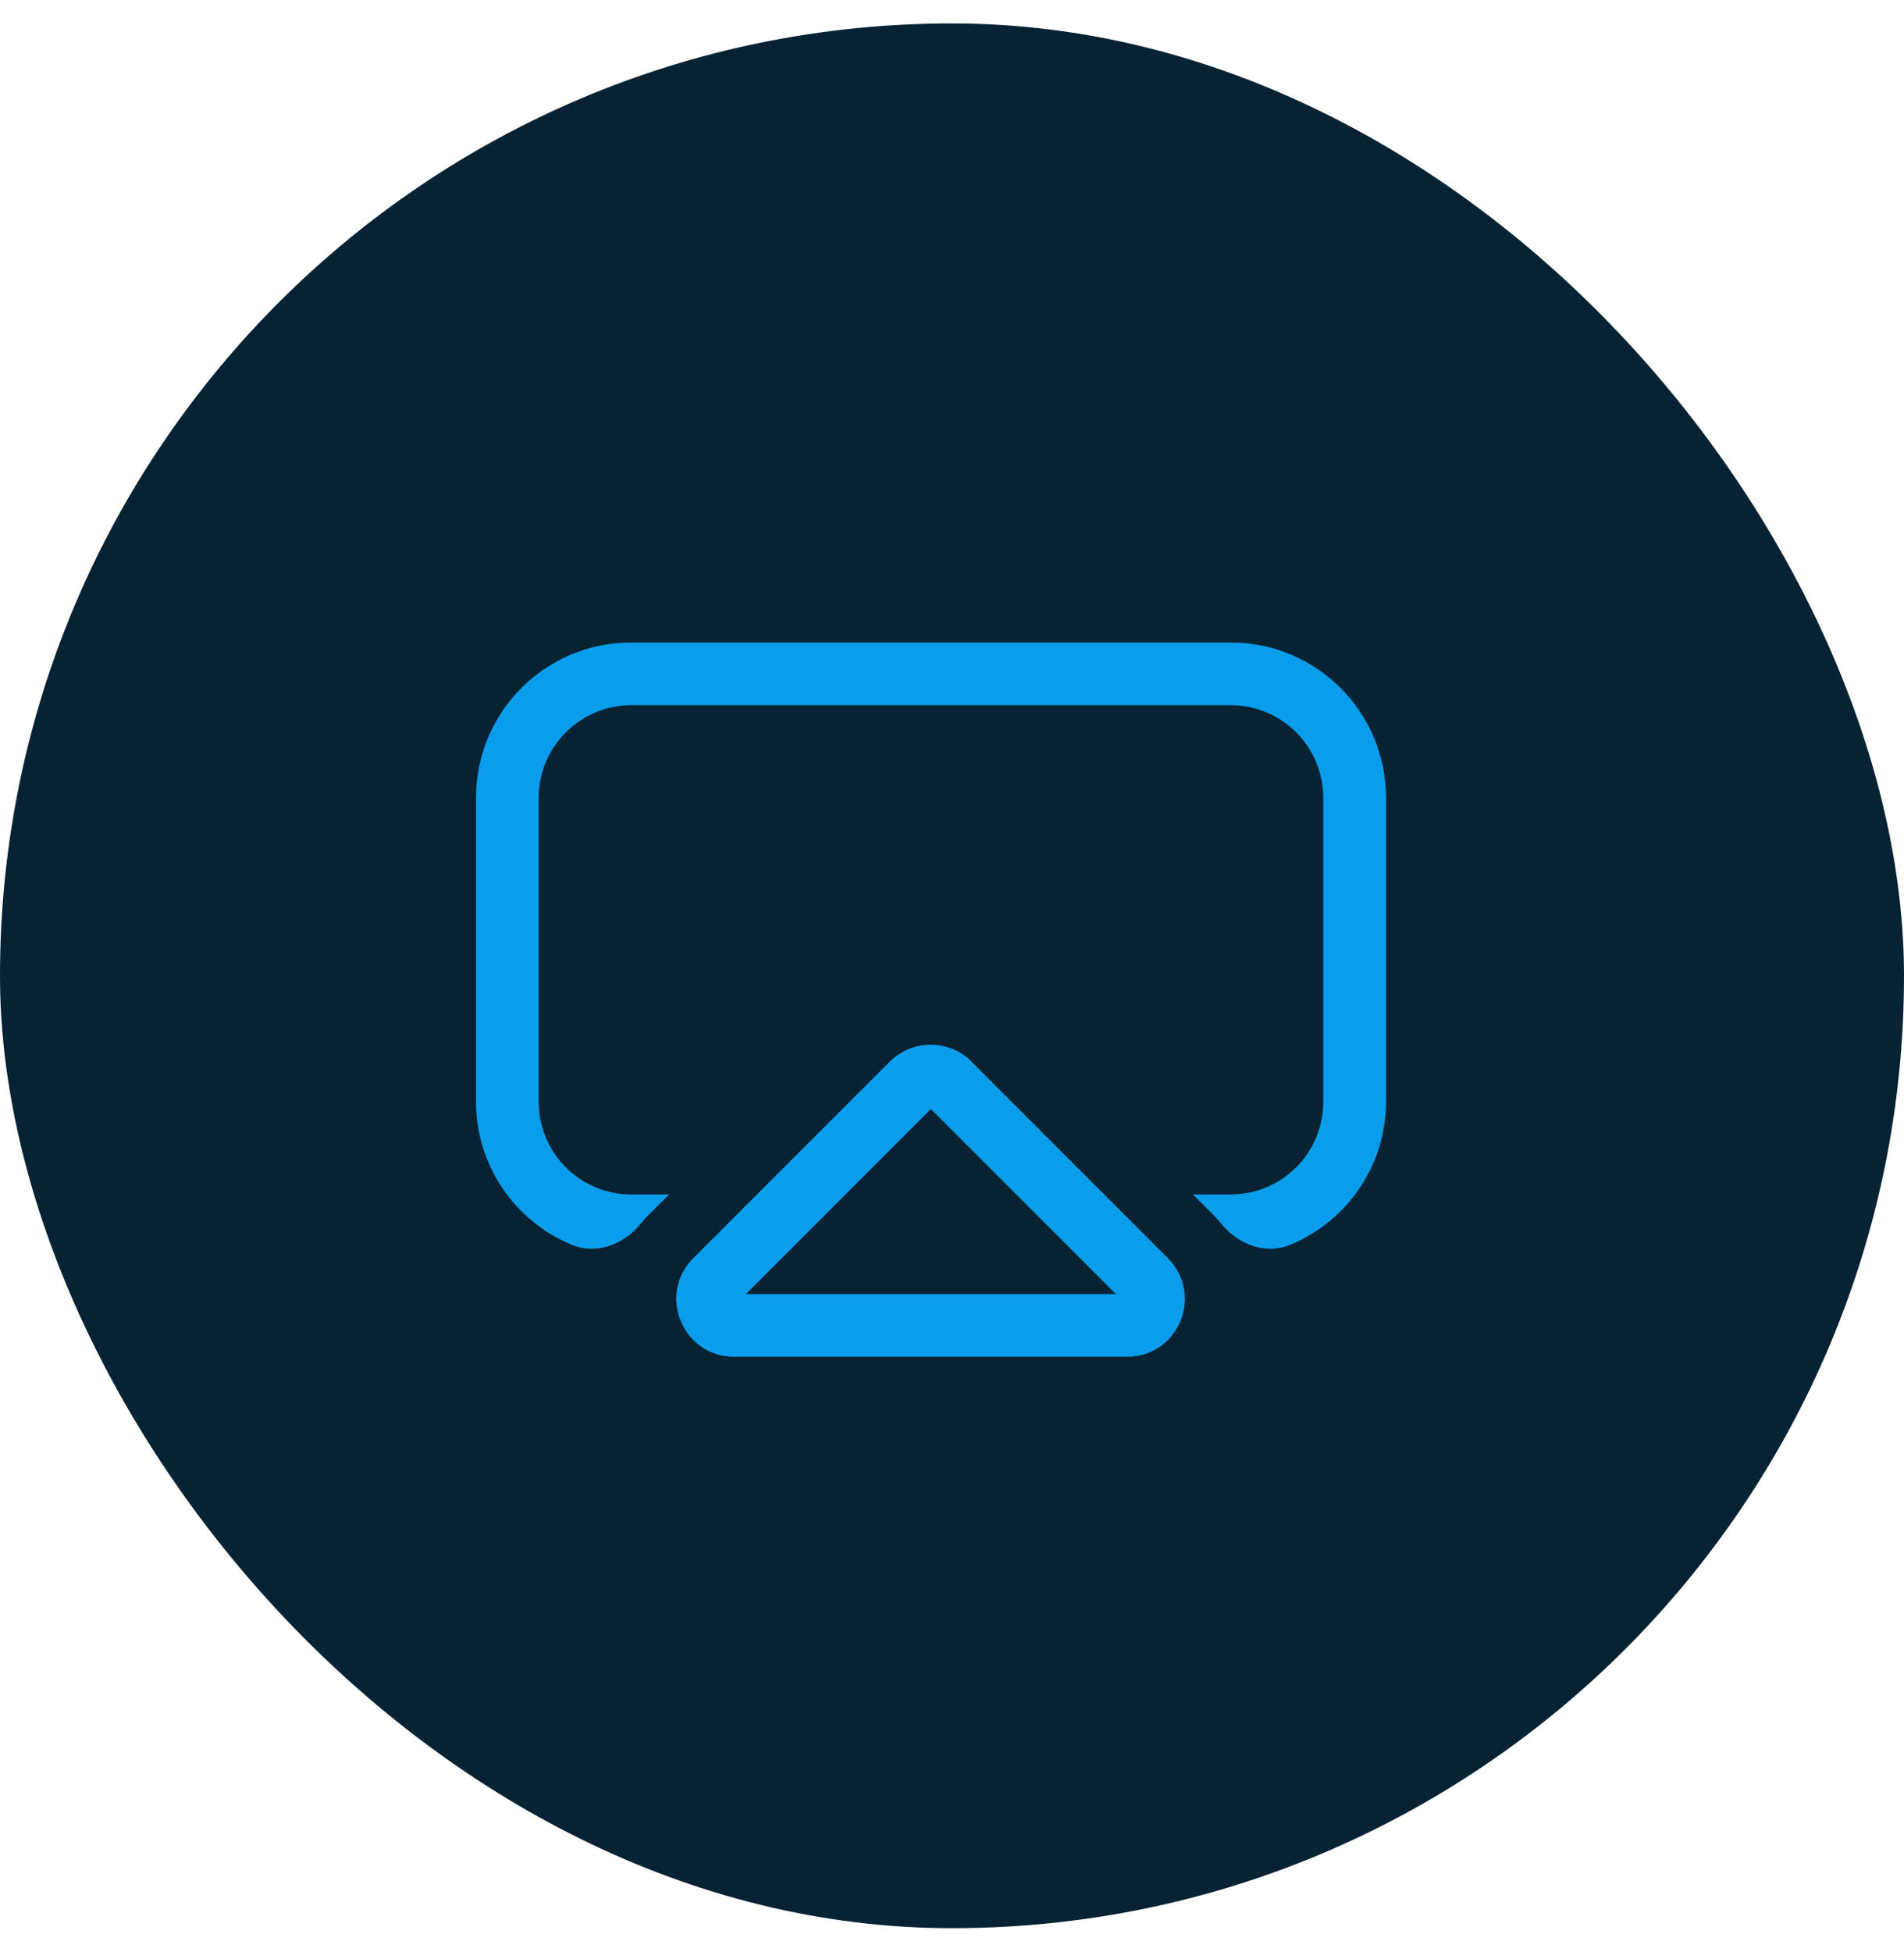
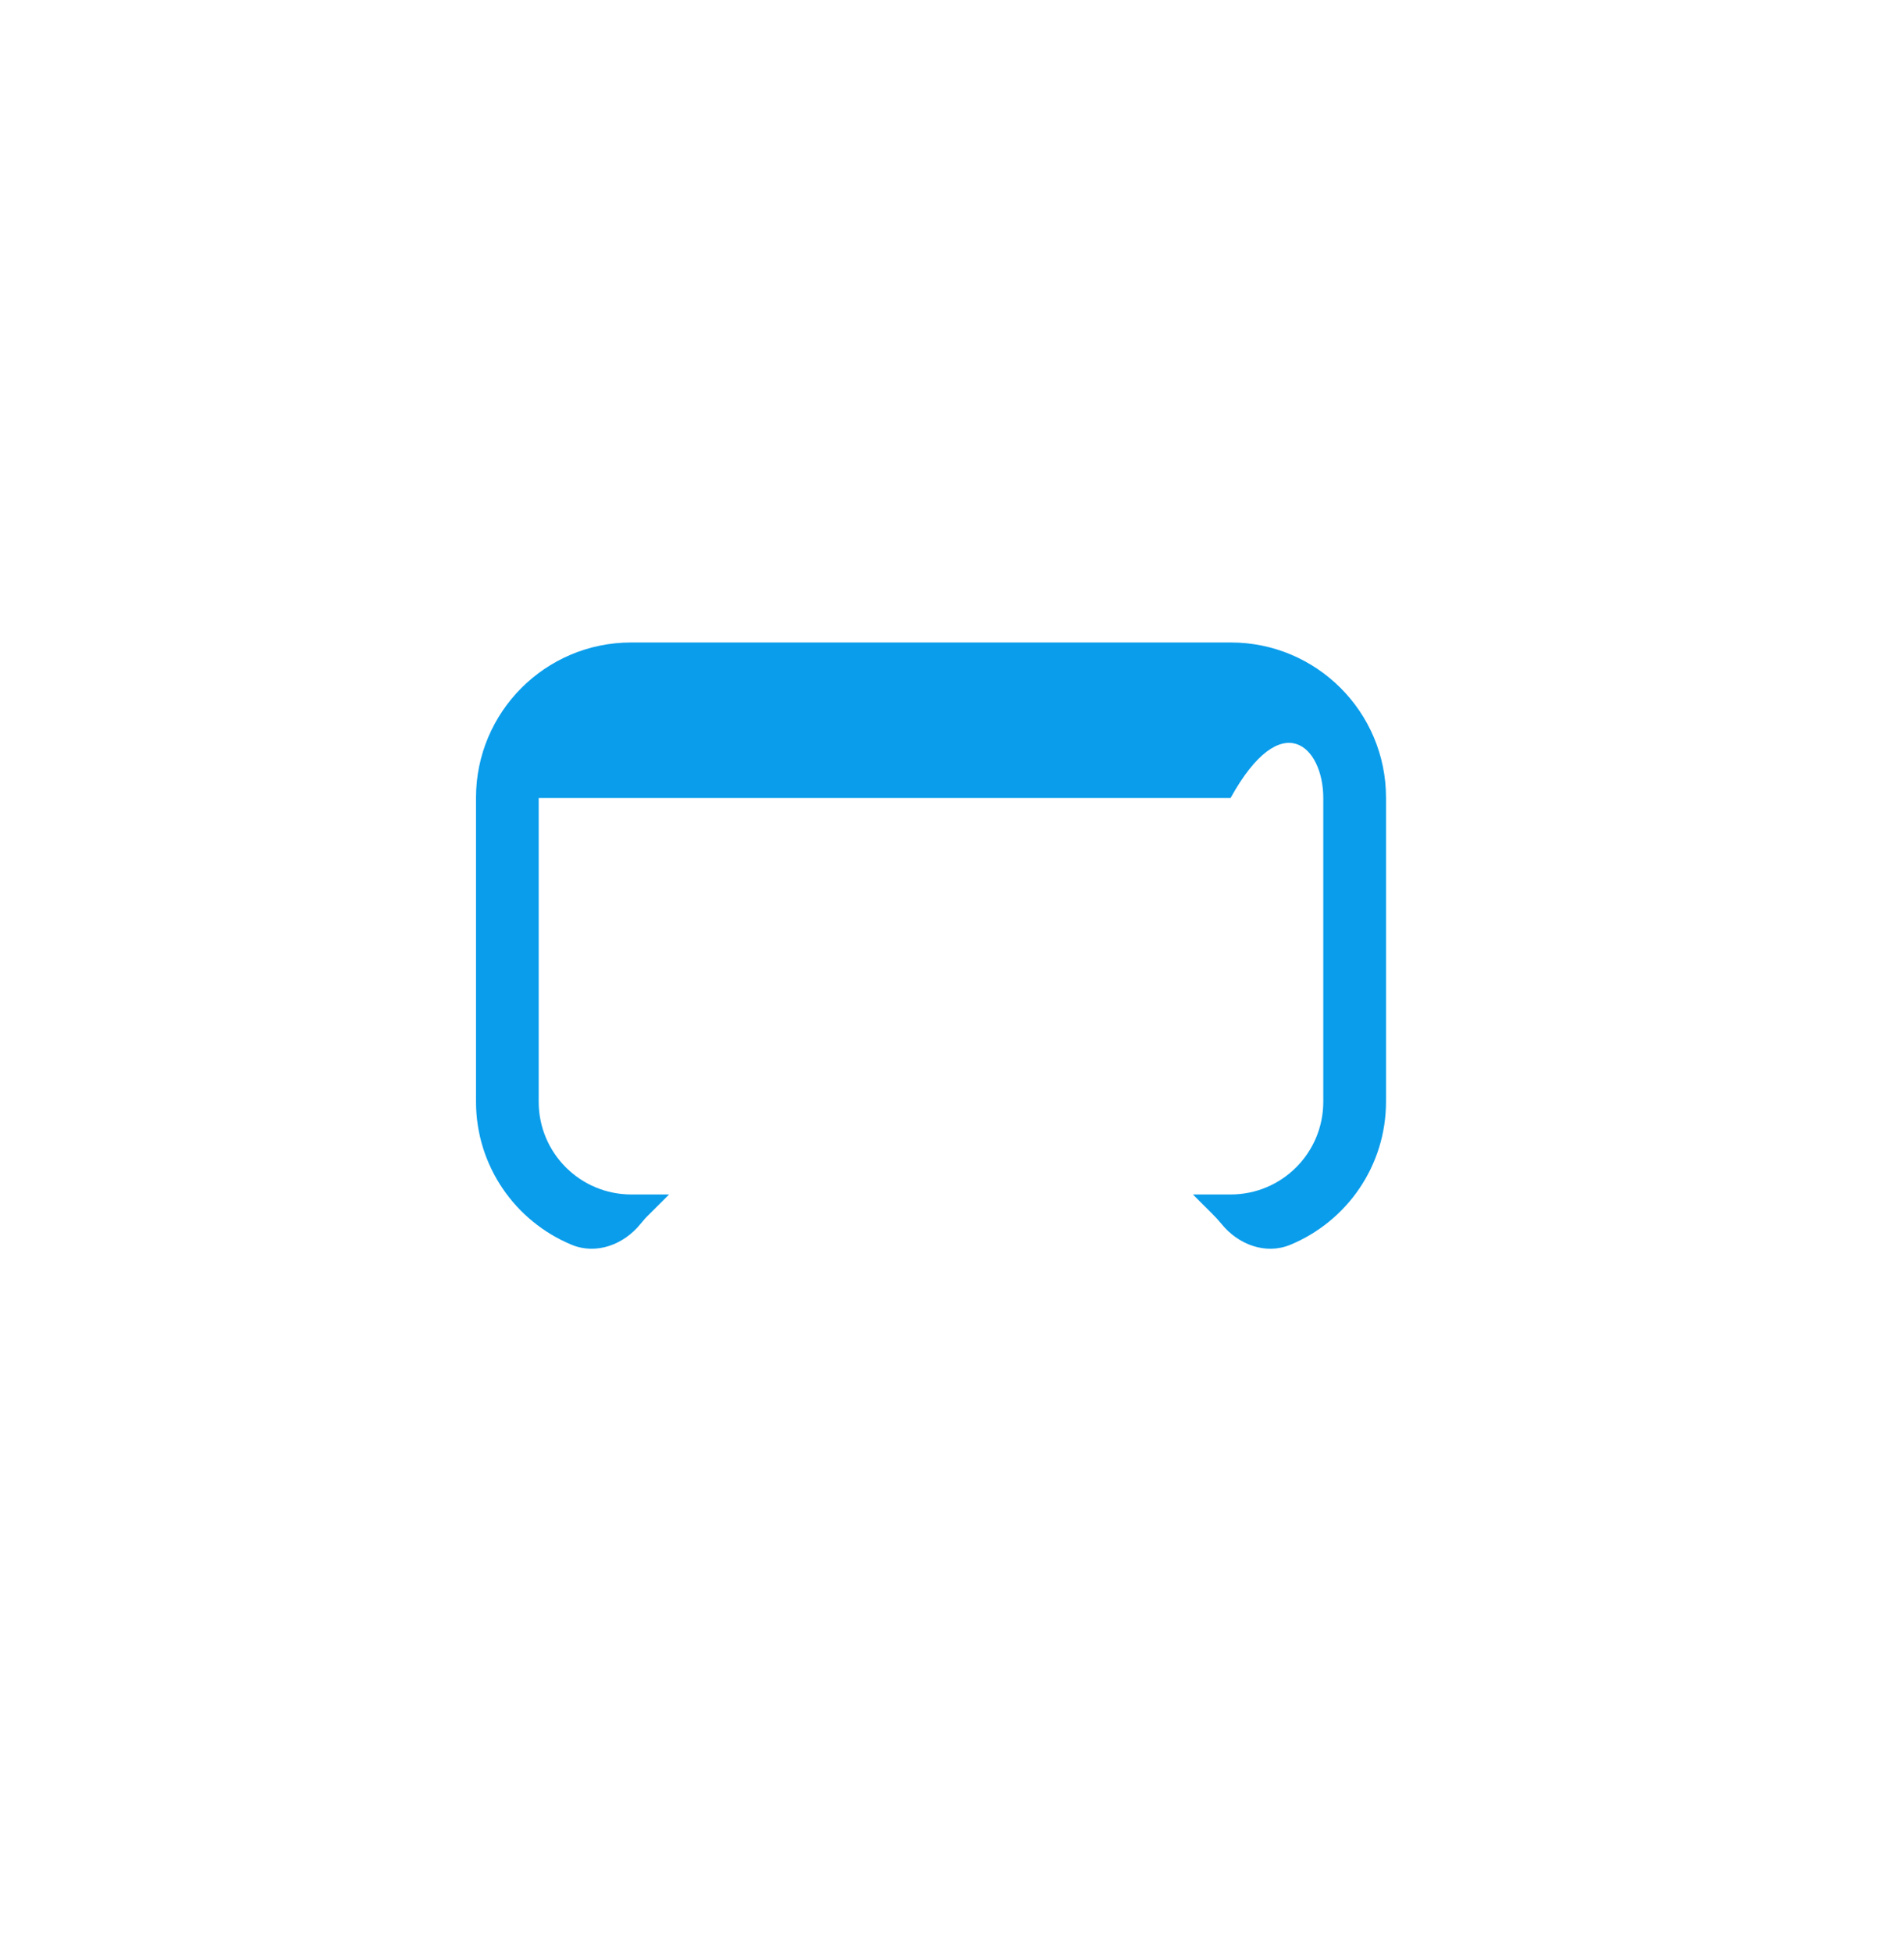
<svg xmlns="http://www.w3.org/2000/svg" width="40" height="41" viewBox="0 0 40 41" fill="none">
-   <rect y="0.492" width="40" height="40" rx="20" fill="#072333" />
-   <path d="M25.849 13.492H13.26C11.457 13.492 10 14.954 10 16.752V23.132C10 24.489 10.827 25.648 12.004 26.138C12.525 26.357 13.107 26.138 13.461 25.696C13.518 25.626 13.579 25.556 13.645 25.495L14.056 25.084H13.264C12.188 25.084 11.317 24.213 11.317 23.137V16.757C11.317 15.68 12.188 14.809 13.264 14.809H25.853C26.93 14.809 27.8 15.68 27.8 16.757V23.137C27.8 24.213 26.93 25.084 25.853 25.084H25.061L25.473 25.495C25.538 25.561 25.599 25.626 25.656 25.696C26.011 26.138 26.593 26.357 27.113 26.138C28.291 25.648 29.118 24.489 29.118 23.132V16.752C29.118 14.95 27.656 13.492 25.858 13.492H25.849Z" fill="#0A9DEB" />
-   <path d="M20.41 22.292C19.937 21.82 19.171 21.82 18.695 22.292L14.564 26.423C13.802 27.184 14.341 28.492 15.421 28.492H23.678C24.759 28.492 25.297 27.189 24.536 26.423L20.405 22.292H20.41ZM15.671 27.175L19.556 23.29L23.442 27.175H15.671Z" fill="#0A9DEB" />
+   <path d="M25.849 13.492H13.26C11.457 13.492 10 14.954 10 16.752V23.132C10 24.489 10.827 25.648 12.004 26.138C12.525 26.357 13.107 26.138 13.461 25.696C13.518 25.626 13.579 25.556 13.645 25.495L14.056 25.084H13.264C12.188 25.084 11.317 24.213 11.317 23.137V16.757H25.853C26.93 14.809 27.8 15.68 27.8 16.757V23.137C27.8 24.213 26.93 25.084 25.853 25.084H25.061L25.473 25.495C25.538 25.561 25.599 25.626 25.656 25.696C26.011 26.138 26.593 26.357 27.113 26.138C28.291 25.648 29.118 24.489 29.118 23.132V16.752C29.118 14.95 27.656 13.492 25.858 13.492H25.849Z" fill="#0A9DEB" />
</svg>